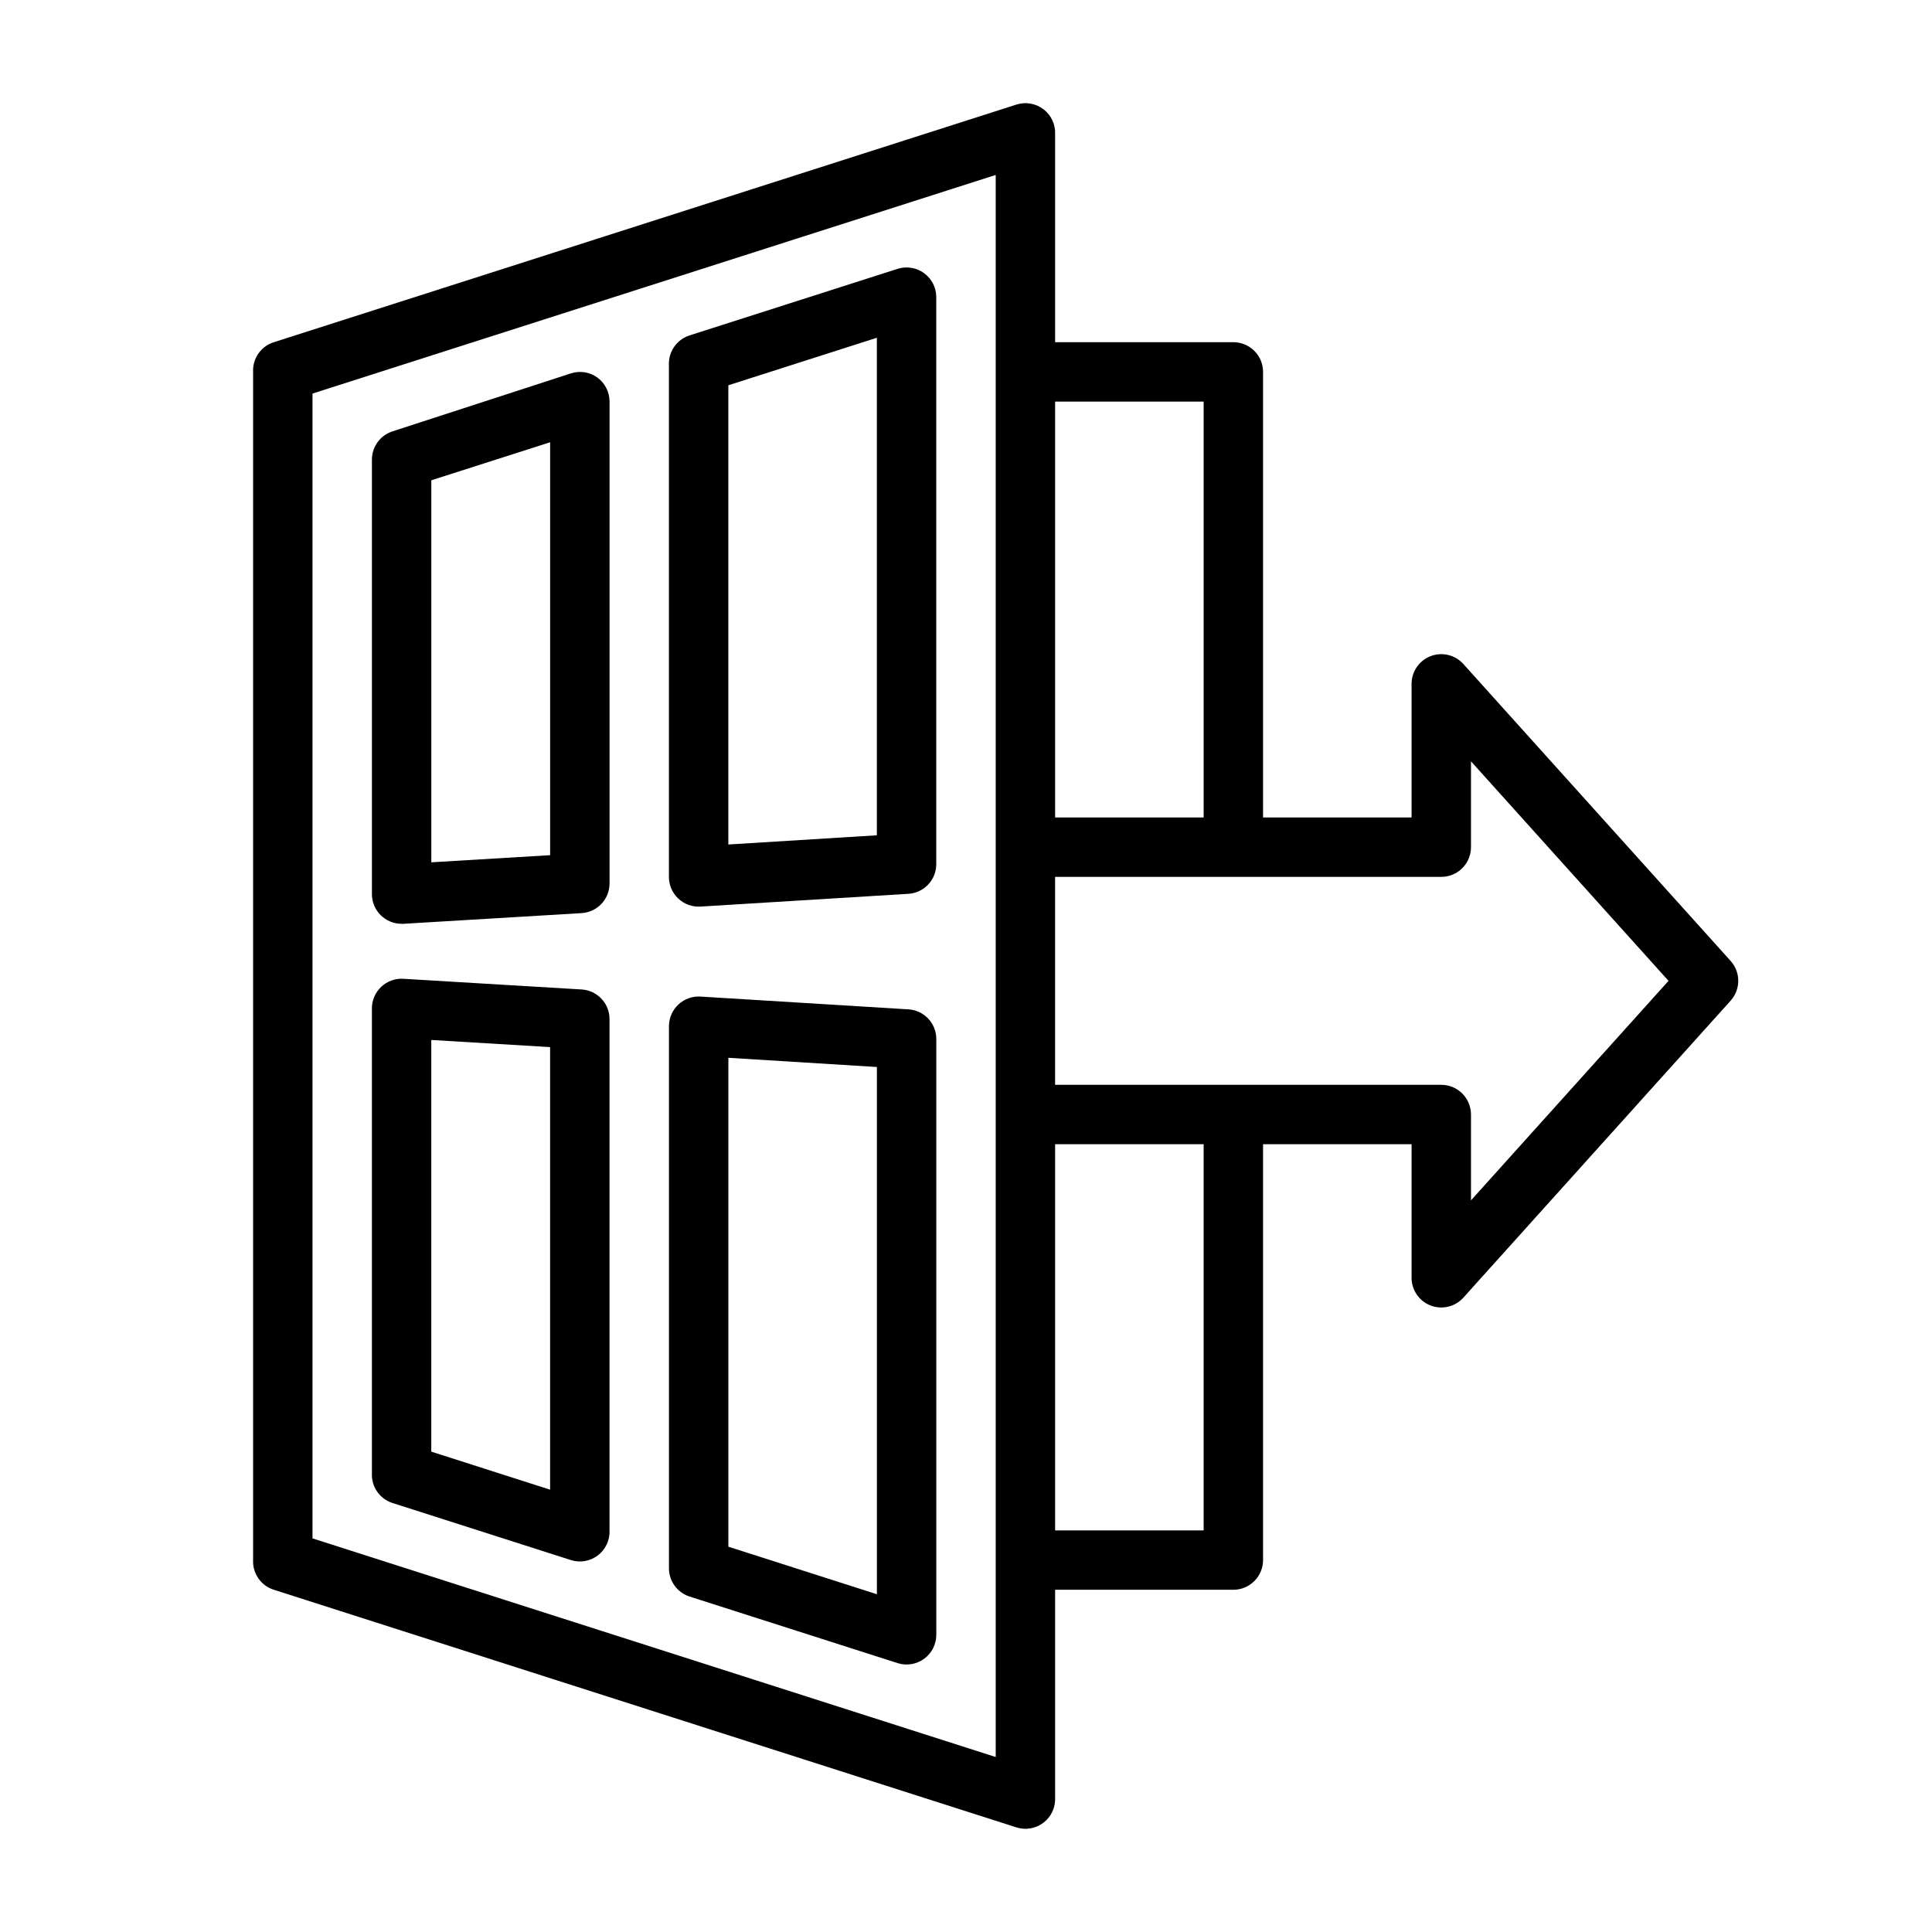
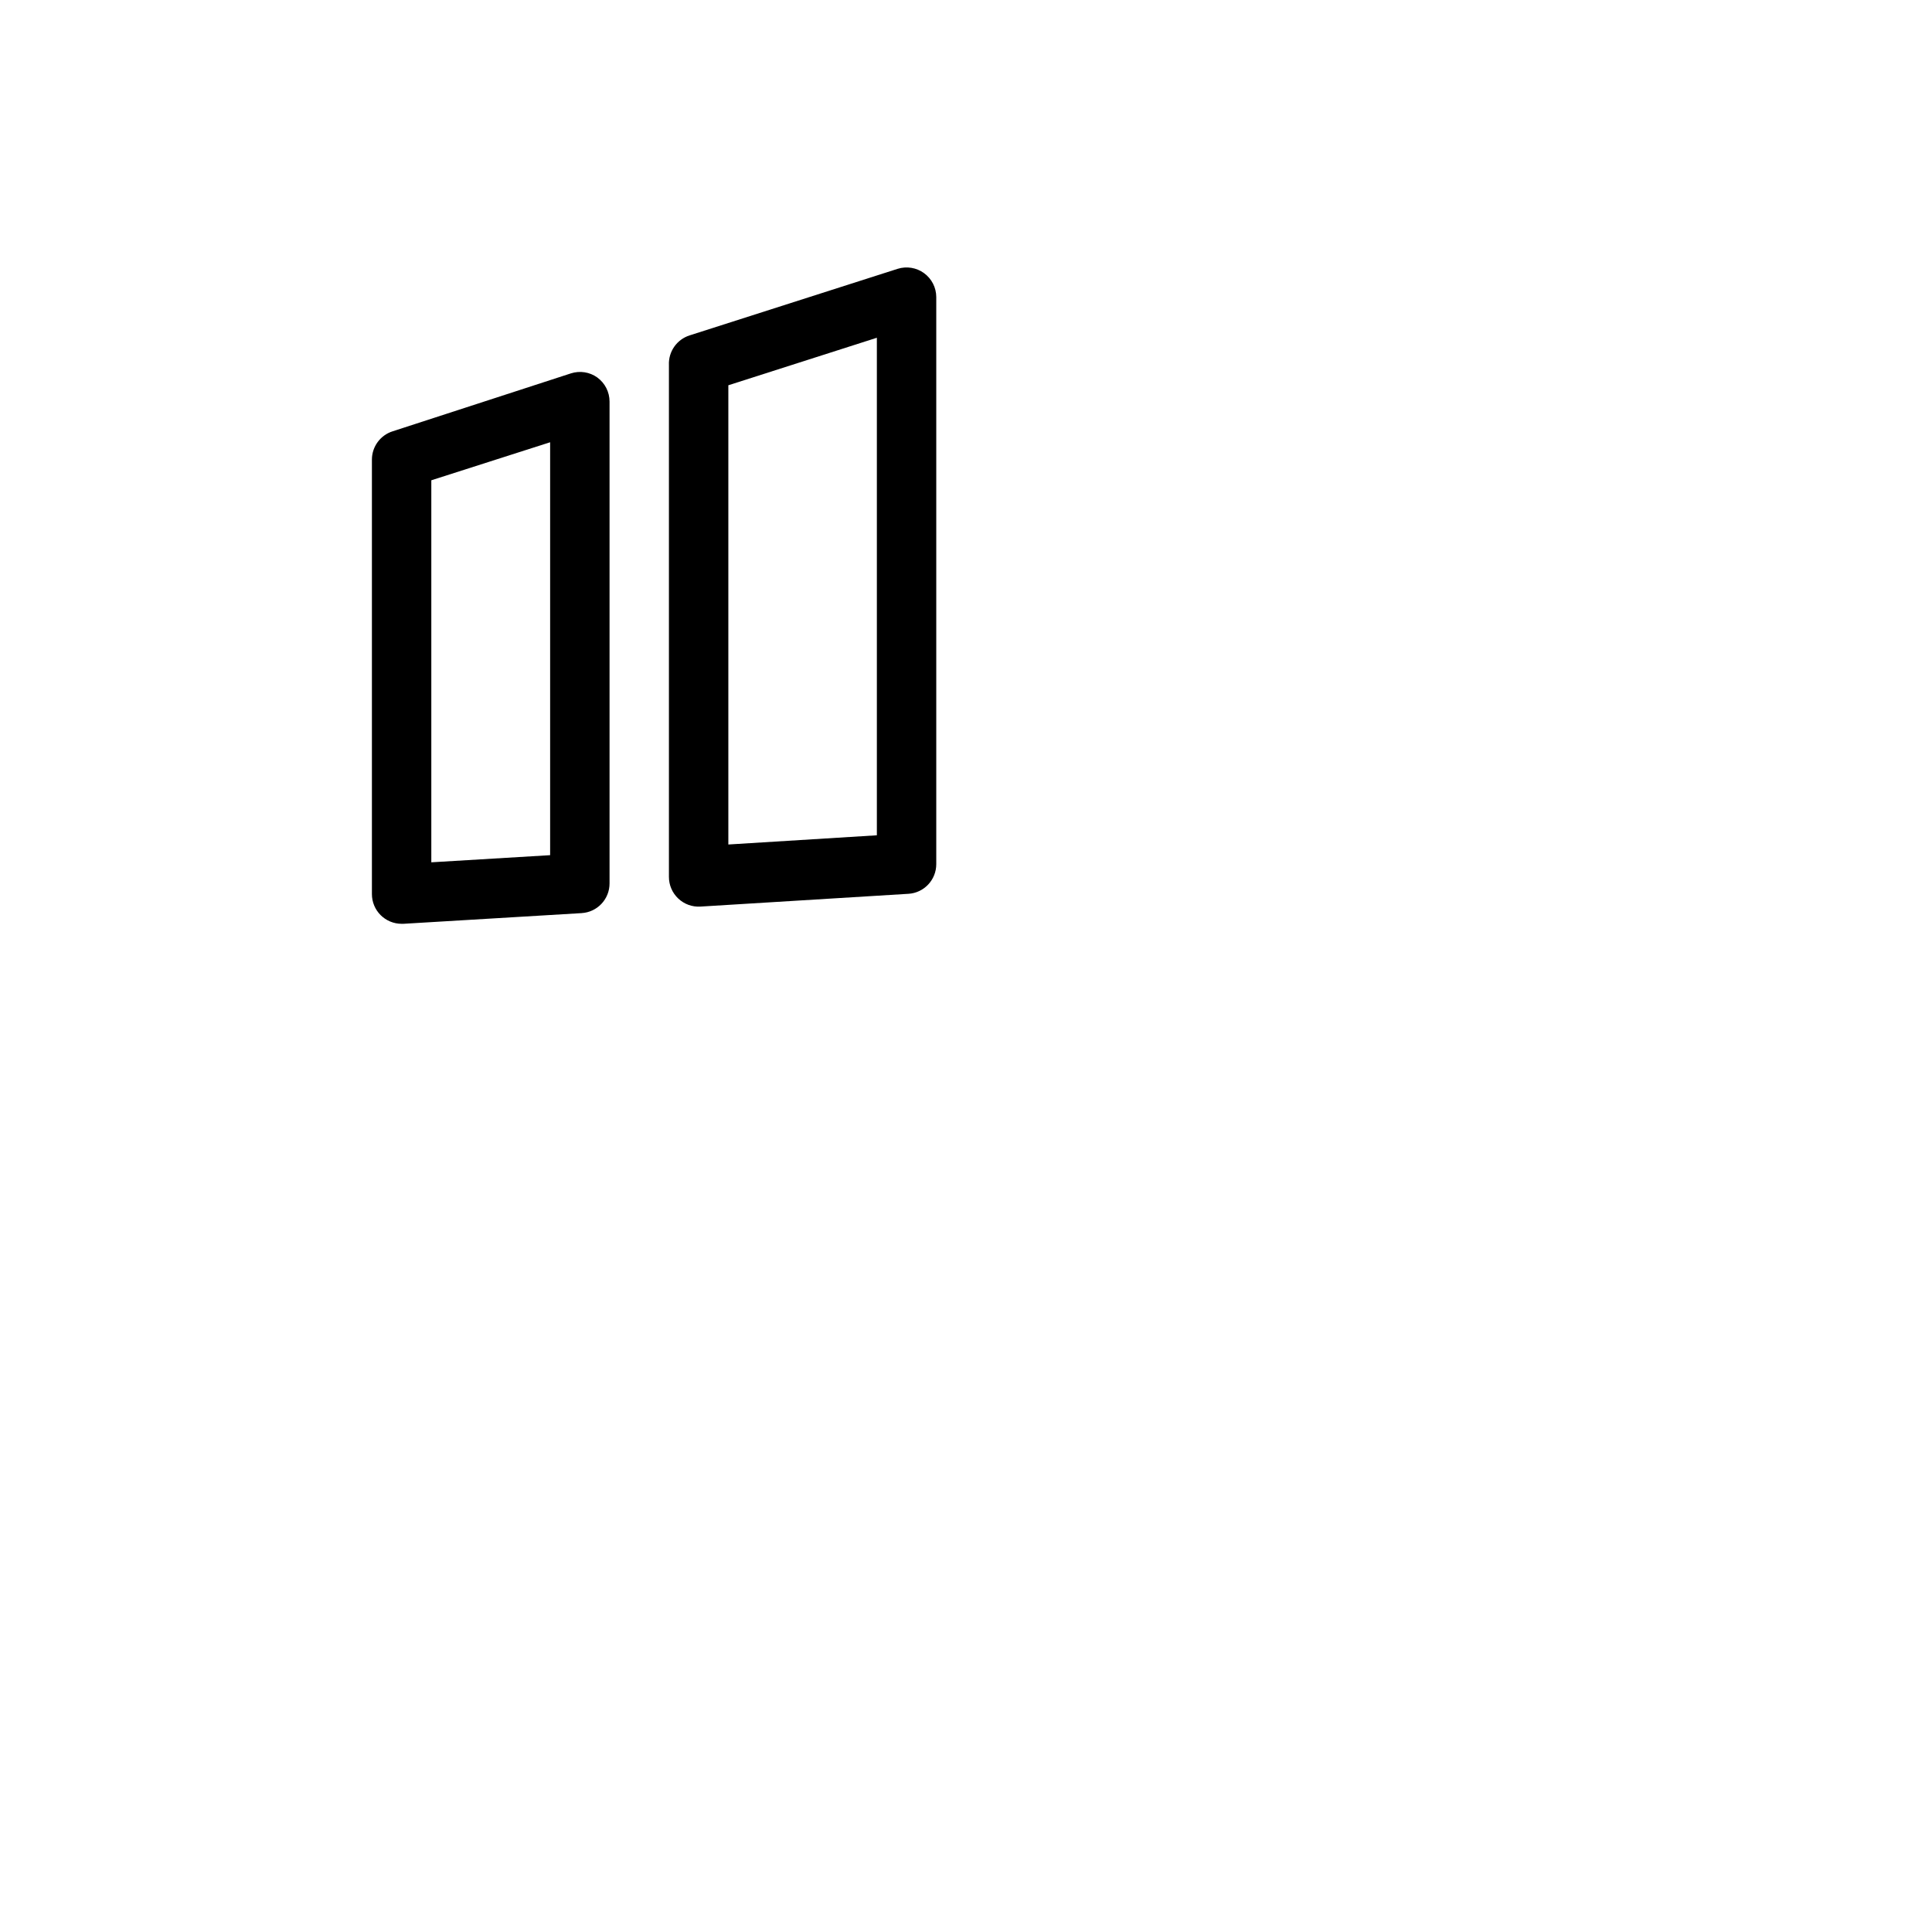
<svg xmlns="http://www.w3.org/2000/svg" fill="#000000" width="800px" height="800px" version="1.1" viewBox="144 144 512 512">
  <g>
    <path d="m302.31 244.05c-2.031-1.461-4.629-1.867-7.008-1.102l-47.23 15.348c-3.269 1.027-5.5 4.055-5.512 7.481v115.17c0 2.086 0.828 4.09 2.305 5.566 1.477 1.477 3.481 2.305 5.566 2.305h0.473l47.23-2.832v-0.004c4.164-0.25 7.41-3.699 7.402-7.871v-127.68c0.004-2.519-1.195-4.891-3.227-6.375zm-12.52 126.58-31.488 1.891v-101.24l31.488-10.078z" />
    <path d="m381.89 215.24-55.105 17.633c-3.41 1.07-5.676 4.301-5.512 7.871v135.64c-0.004 2.172 0.891 4.25 2.473 5.738 1.578 1.492 3.703 2.266 5.871 2.133l55.105-3.387v0.004c4.164-0.25 7.406-3.703 7.398-7.875v-150.28c-0.008-2.5-1.207-4.848-3.227-6.324-2.019-1.477-4.621-1.902-7.004-1.152zm-5.512 150.12-39.359 2.441v-121.7l39.359-12.594z" />
-     <path d="m298.13 406.22-47.23-2.832v-0.004c-2.168-0.129-4.293 0.641-5.875 2.133-1.578 1.492-2.473 3.566-2.469 5.738v123.2c-0.164 3.57 2.098 6.805 5.512 7.871l47.23 15.113c2.453 0.777 5.129 0.305 7.168-1.266s3.184-4.035 3.066-6.606v-135.48c0.008-4.172-3.238-7.621-7.402-7.871zm-8.344 132.56-31.488-10.078v-109.1l31.488 1.891z" />
-     <path d="m384.73 411.49-55.105-3.387c-2.125-0.129-4.215 0.613-5.789 2.051-1.57 1.441-2.492 3.457-2.555 5.586v143.9c0.016 3.426 2.242 6.449 5.512 7.477l55.105 17.633c2.383 0.75 4.984 0.324 7.004-1.152 2.019-1.477 3.219-3.824 3.227-6.324v-157.99c-0.031-4.141-3.266-7.547-7.398-7.793zm-8.344 155-39.359-12.594v-129.57l39.359 2.441z" />
-     <path d="m531.78 319.94c-2.188-2.406-5.625-3.219-8.656-2.055-3.031 1.168-5.035 4.078-5.043 7.328v35.422h-39.359v-118.08c0-2.09-0.828-4.09-2.305-5.566-1.477-1.477-3.481-2.305-5.566-2.305h-47.234v-55.105c0.121-2.57-1.023-5.035-3.062-6.606-2.039-1.566-4.715-2.043-7.168-1.266l-196.8 62.977c-3.414 1.066-5.676 4.301-5.512 7.871v314.88c-0.164 3.57 2.098 6.805 5.512 7.875l196.8 62.977c2.453 0.773 5.129 0.301 7.168-1.27 2.039-1.566 3.184-4.035 3.062-6.606v-55.102h47.234c2.086 0 4.09-0.832 5.566-2.309 1.477-1.477 2.305-3.477 2.305-5.566v-110.21h39.359v35.426c0.008 3.246 2.012 6.156 5.043 7.324s6.469 0.352 8.656-2.051l70.848-78.719v-0.004c2.703-2.996 2.703-7.551 0-10.547zm-68.801-69.512v110.21h-39.363v-110.21zm-55.105 359.2-181.06-57.938v-303.39l181.06-57.938zm55.105-60.062h-39.363v-102.34h39.359zm70.848-87.457v-22.75c0-2.09-0.832-4.09-2.309-5.566-1.477-1.477-3.477-2.305-5.566-2.305h-102.34v-55.105h102.34c2.09 0 4.09-0.828 5.566-2.305s2.309-3.481 2.309-5.566v-22.75l52.348 58.176z" />
  </g>
</svg>